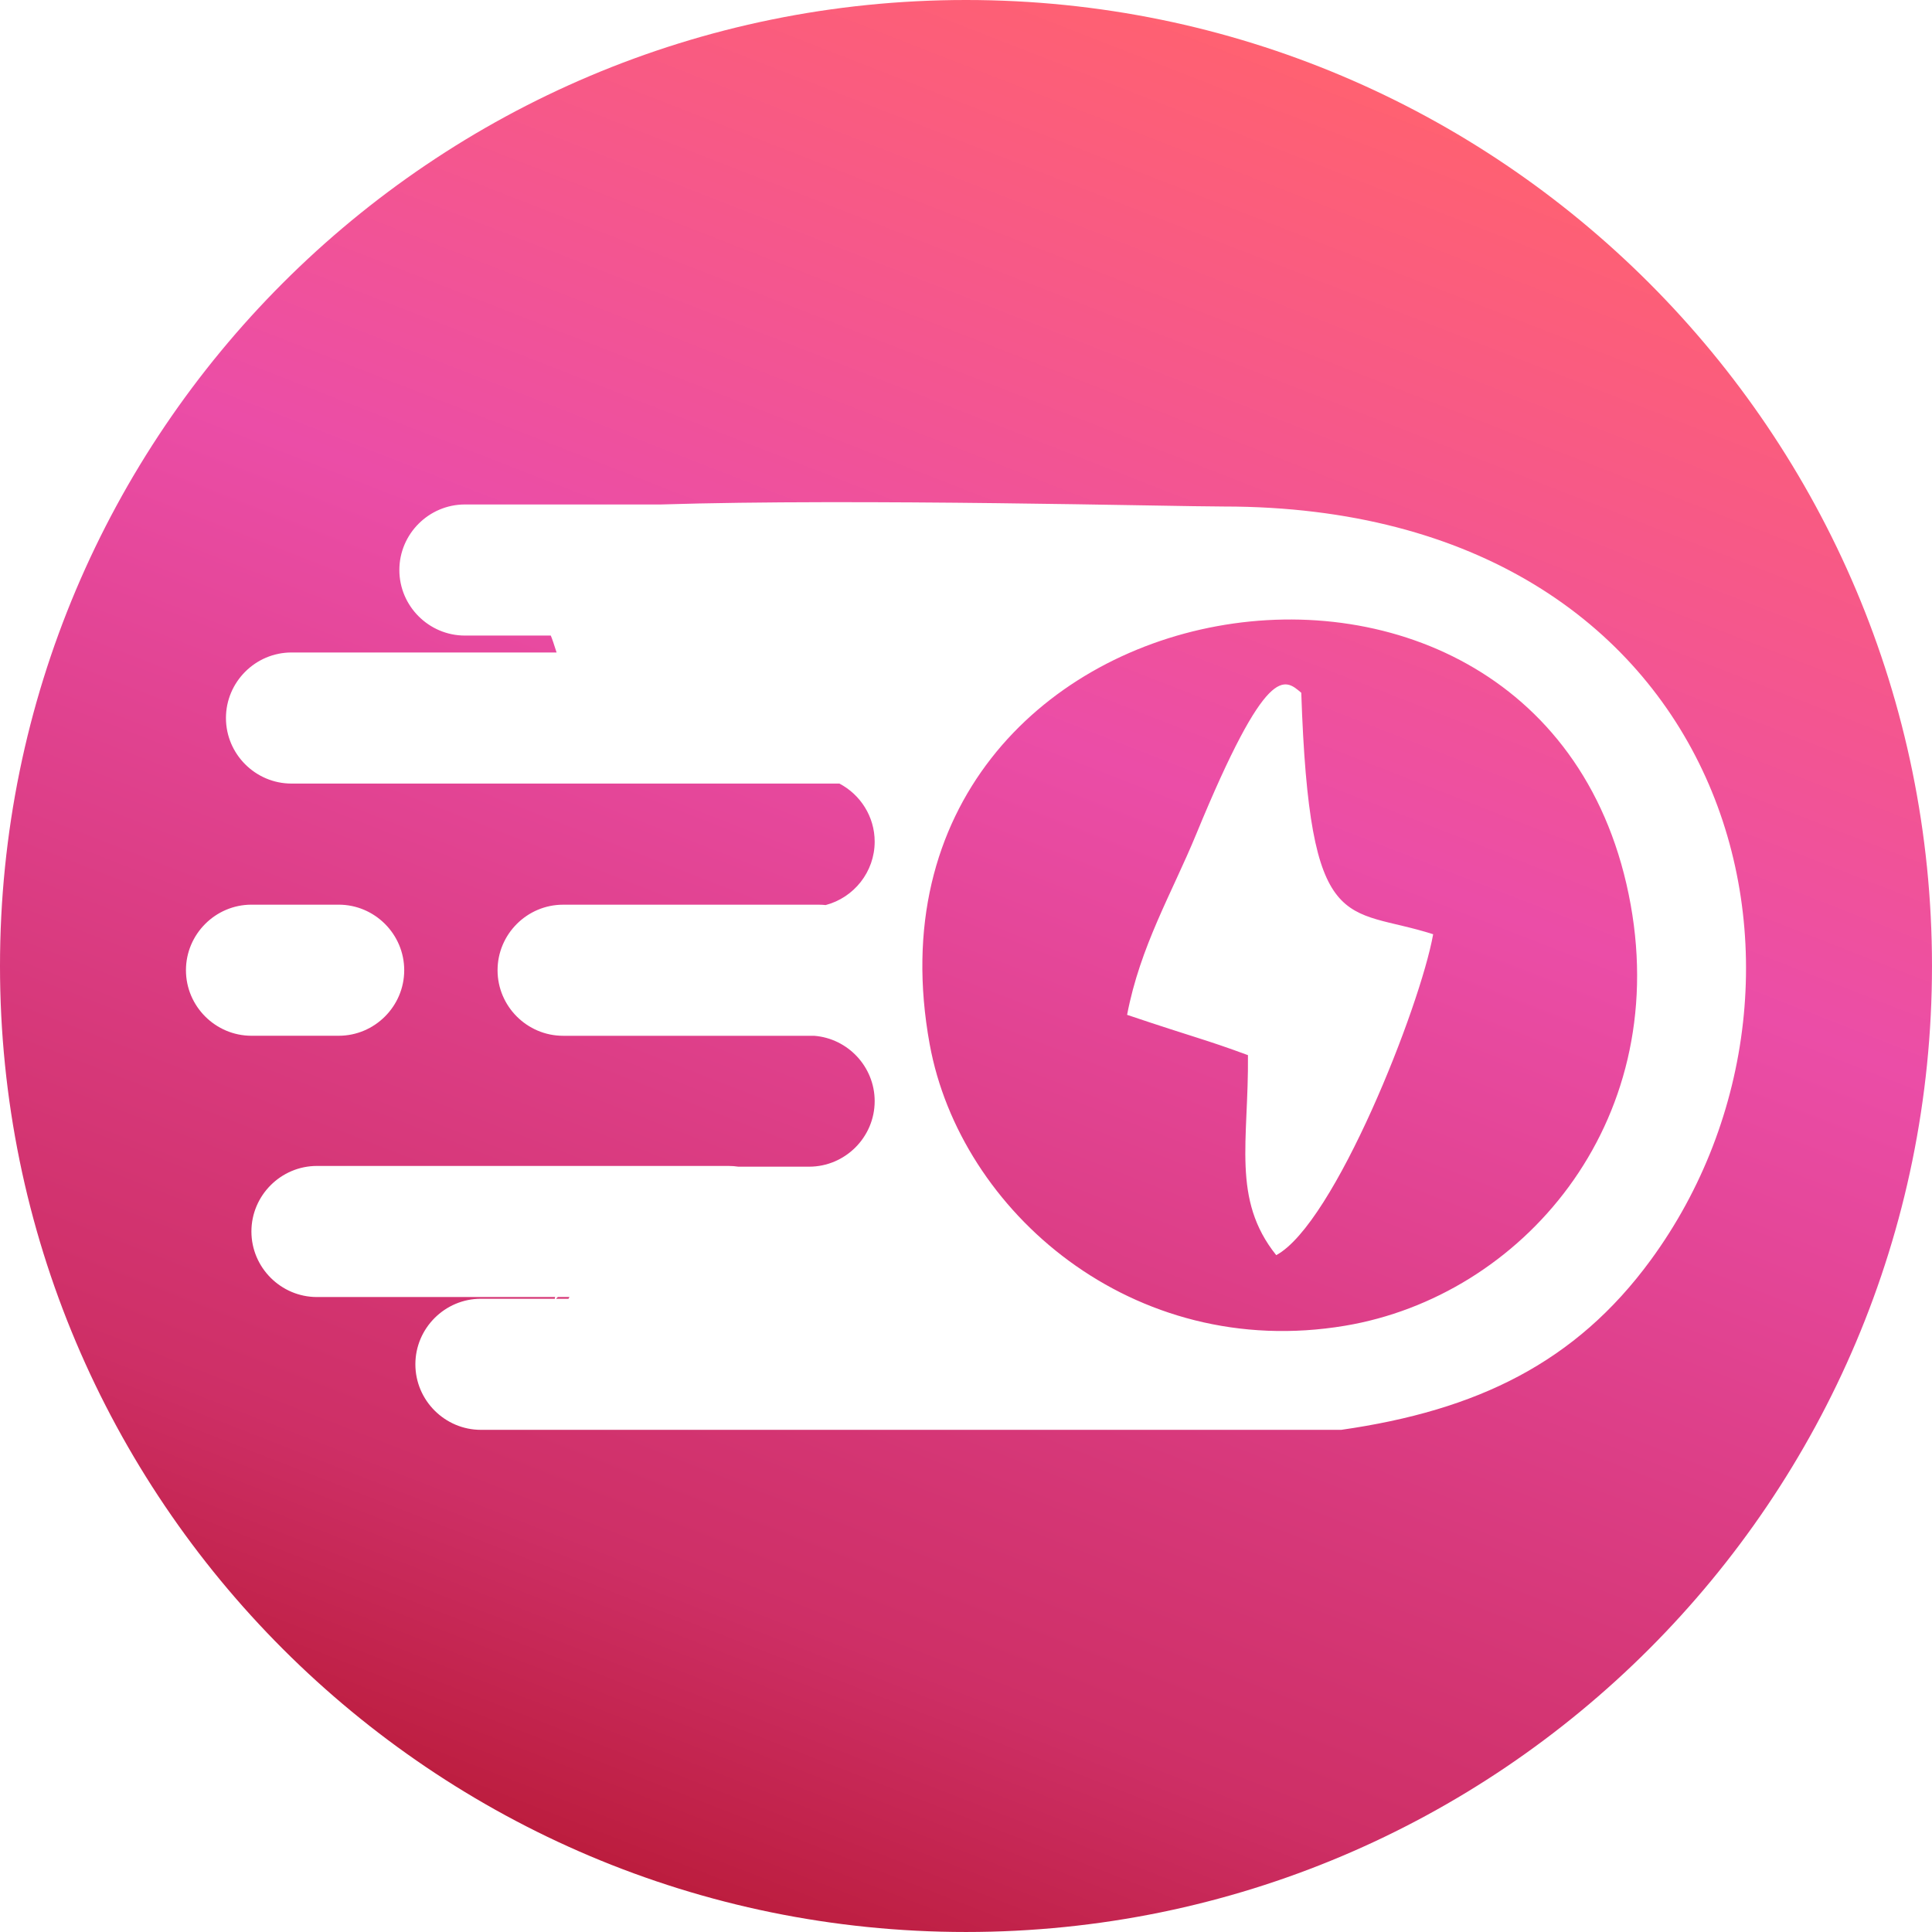
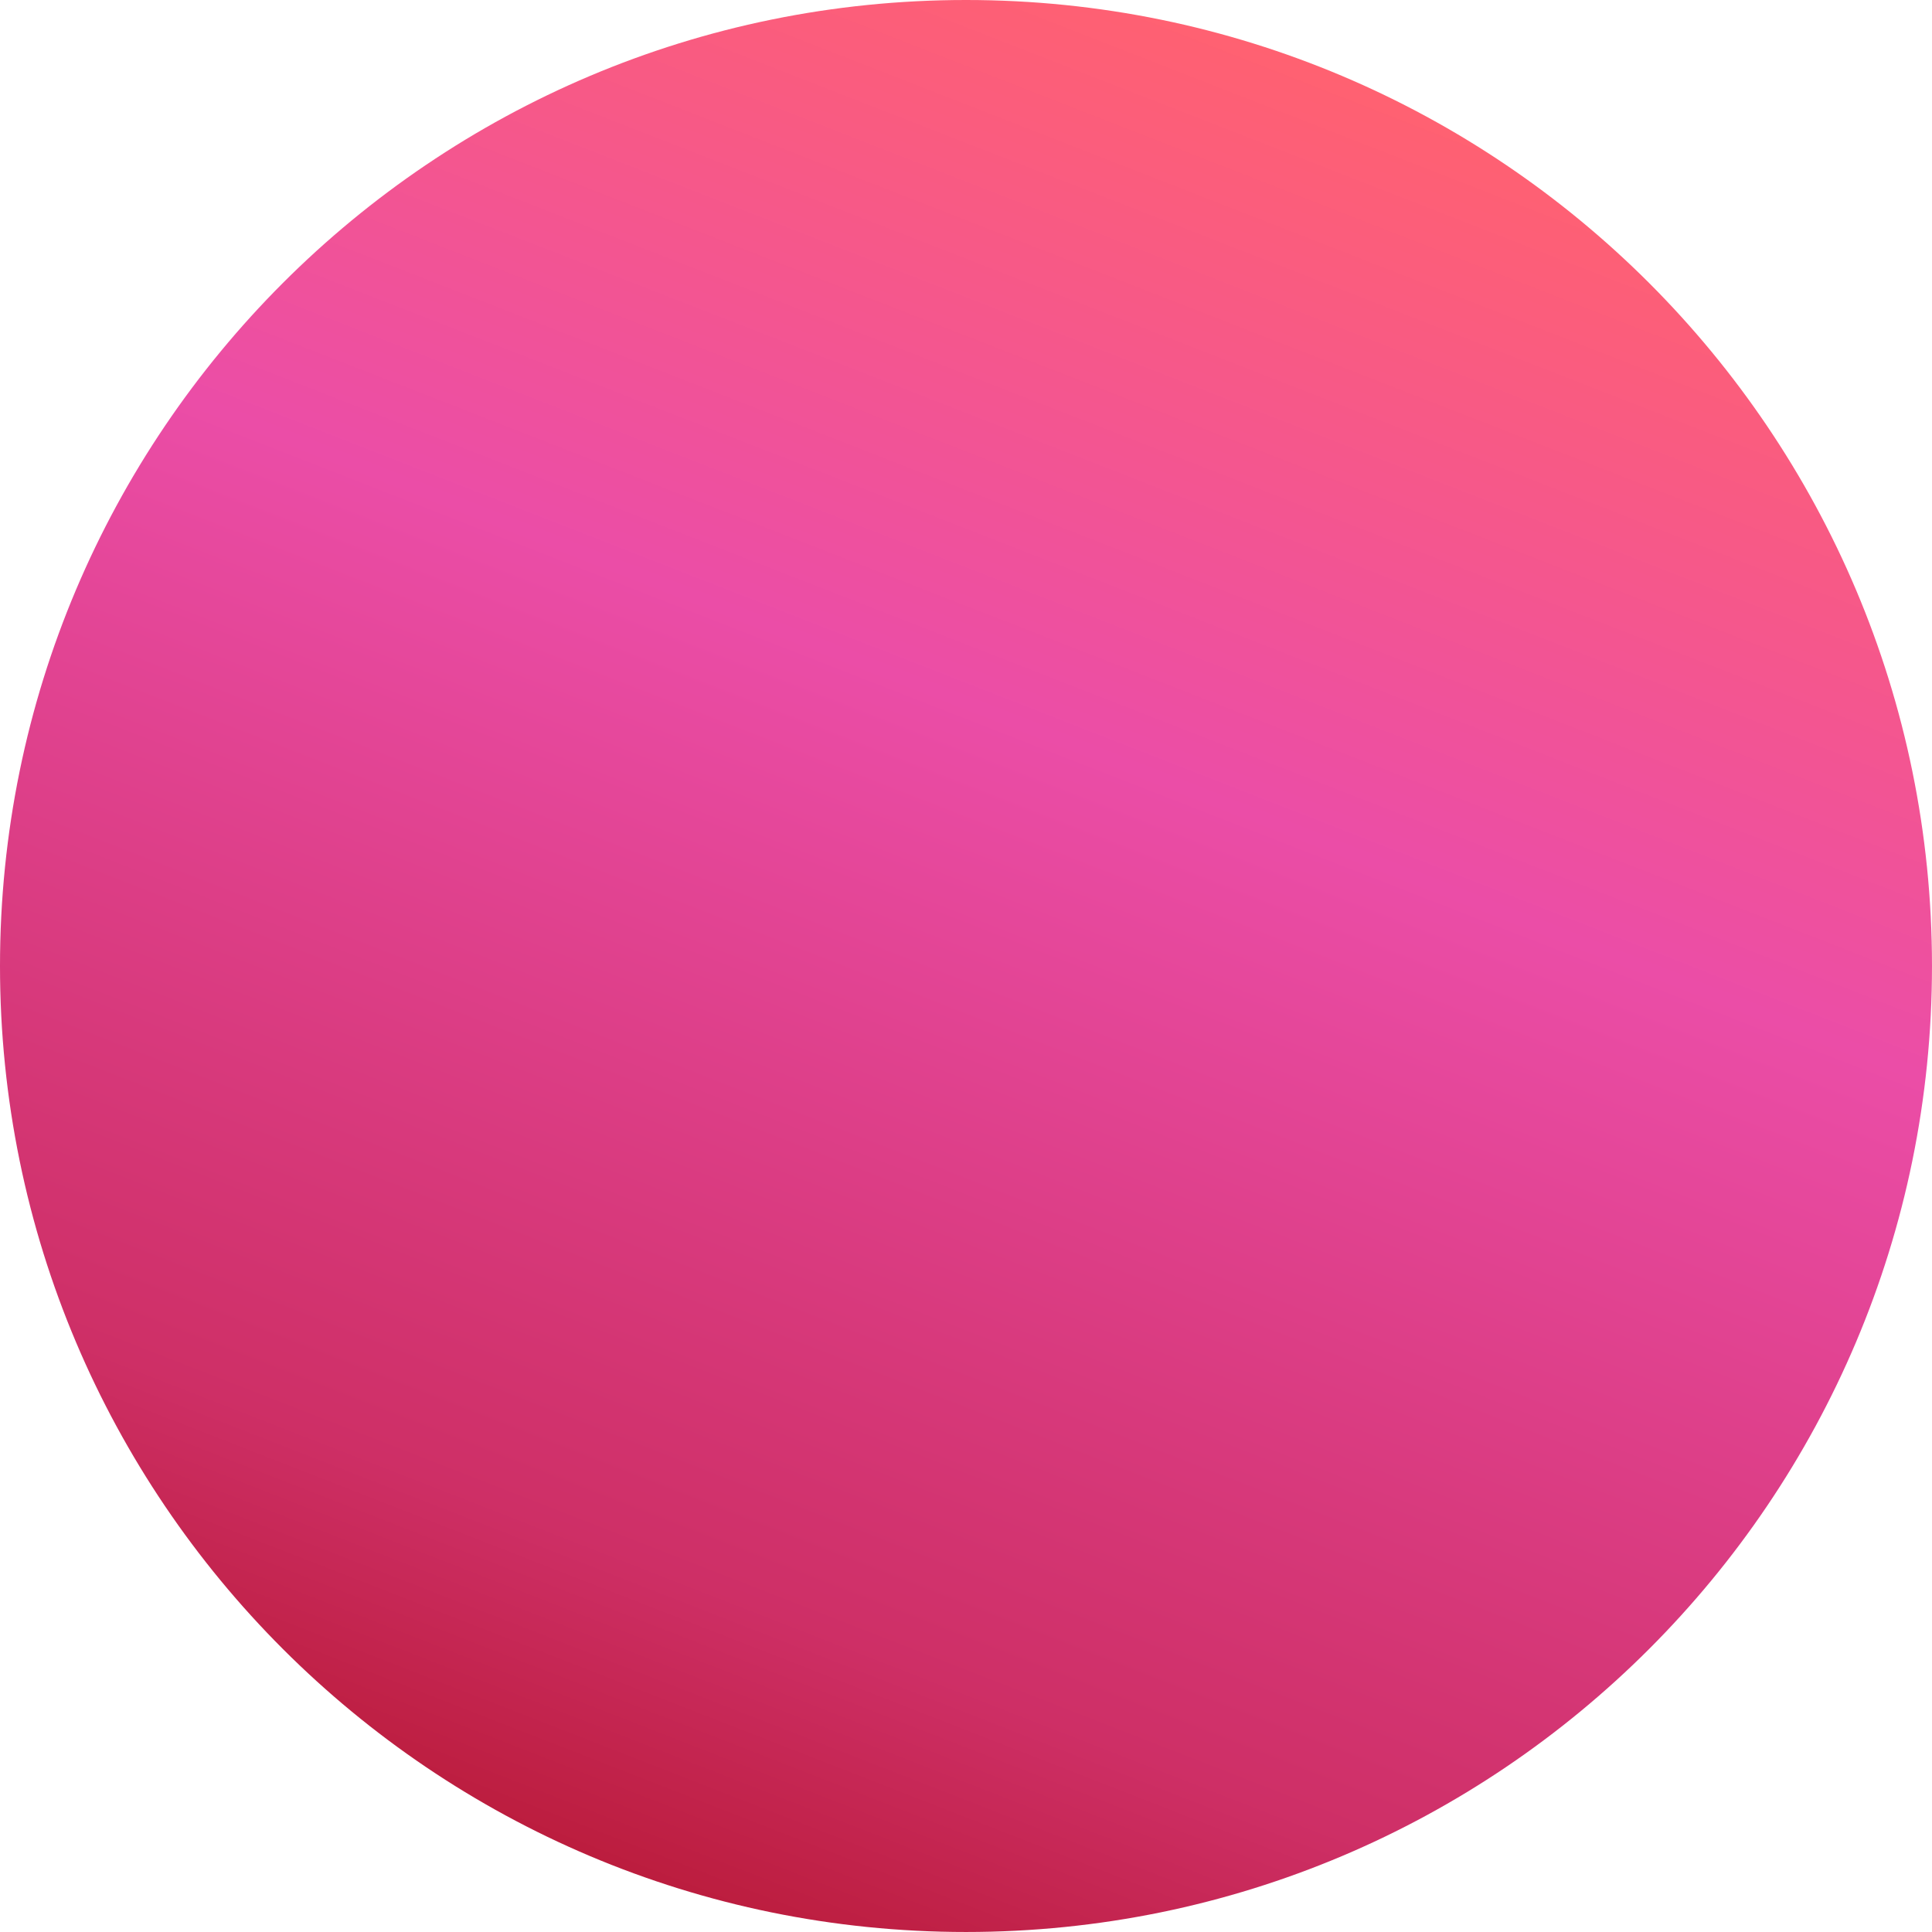
<svg xmlns="http://www.w3.org/2000/svg" xml:space="preserve" width="84.314mm" height="84.314mm" version="1.1" style="shape-rendering:geometricPrecision; text-rendering:geometricPrecision; image-rendering:optimizeQuality; fill-rule:evenodd; clip-rule:evenodd" viewBox="0 0 2049.15 2049.15">
  <defs>
    <style type="text/css">
   
    .fil1 {fill:white}
    .fil0 {fill:url(#id1)}
   
  </style>
    <clipPath id="id0">
-       <path d="M1024.57 0c565.86,0 1024.57,458.72 1024.57,1024.57 0,565.86 -458.72,1024.57 -1024.57,1024.57 -565.86,0 -1024.57,-458.72 -1024.57,-1024.57 0,-565.86 458.72,-1024.57 1024.57,-1024.57z" />
-     </clipPath>
+       </clipPath>
    <linearGradient id="id1" gradientUnits="userSpaceOnUse" x1="644.56" y1="2177.73" x2="1457.79" y2="95.82">
      <stop offset="0" style="stop-opacity:1; stop-color:#B11226" />
      <stop offset="0.224" style="stop-opacity:1; stop-color:#CE2F66" />
      <stop offset="0.659" style="stop-opacity:1; stop-color:#EB4DA7" />
      <stop offset="1" style="stop-opacity:1; stop-color:#FF6171" />
    </linearGradient>
  </defs>
  <g id="Layer_x0020_1">
    <g style="clip-path:url(#id0)">
      <image x="-7047.7" y="-1512.27" width="14116.66" height="9705.87" />
    </g>
-     <path class="fil0" d="M1024.57 0c565.86,0 1024.57,458.72 1024.57,1024.57 0,565.86 -458.72,1024.57 -1024.57,1024.57 -565.85,0 -1024.57,-458.72 -1024.57,-1024.57 0,-565.86 458.72,-1024.57 1024.57,-1024.57z" />
-     <path class="fil1" d="M986.07 1107.67c-91.82,-503.66 656.57,-629.63 743.45,-148.29 42.17,233.63 -116.01,415.4 -302.9,446.74 -225.34,37.79 -408.26,-121.35 -440.54,-298.45zm-383.12 269.83l-13.21 0c0.67,-0.65 1.31,-1.27 1.94,-1.86l12.3 0c-0.32,0.61 -0.67,1.23 -1.03,1.86zm-14.5 0l-78.37 0c-38.23,0 -69.52,31.28 -69.52,69.52l0 0c0,38.23 31.28,69.52 69.52,69.52l41.76 0 870.69 0c144.32,-20.65 248.71,-71.33 328.37,-180.18 219.82,-300.37 86.1,-799.14 -452.77,-799.13 -54.16,0 -388.6,-8.73 -597.1,-2.17l-207.94 0c-38.23,0 -69.52,31.28 -69.52,69.52l0 0c0,38.23 31.28,69.52 69.52,69.52l91.09 0c1.48,3.5 3.36,9.06 6.15,17.94l-281.16 0c-38.23,0 -69.52,31.28 -69.52,69.52l0 0c0,38.23 31.28,69.52 69.52,69.52l581.14 0c22.18,11.65 37.4,34.93 37.4,61.6l0 0c0,32.18 -22.16,59.43 -51.98,67.25 -2.38,-0.25 -4.8,-0.38 -7.25,-0.38l-271.23 0c-38.23,0 -69.52,31.28 -69.52,69.52l0 0c0,38.23 31.28,69.52 69.52,69.52l266.23 0c35.79,2.72 64.23,32.86 64.23,69.31l0 0c0,38.23 -31.28,69.52 -69.52,69.52l-75.05 0c-3.38,-0.51 -6.84,-0.78 -10.36,-0.78l-436.6 0c-38.23,0 -69.52,31.28 -69.52,69.52l0 0c0,38.23 31.28,69.52 69.52,69.52l252.59 0 -0.34 1.86zm-229.24 -417.98l-92.46 0c-38.23,0 -69.52,31.28 -69.52,69.52l0 0c0,38.23 31.28,69.52 69.52,69.52l92.46 0c38.23,0 69.52,-31.28 69.52,-69.52l0 0c0,-38.23 -31.28,-69.52 -69.52,-69.52zm994.4 371.74c61.87,-33.21 152.74,-263.52 166.45,-340.37 -93.19,-29.98 -131.04,6.3 -139.89,-256.12 -17.82,-15.11 -36.11,-32.97 -111.44,150.03 -25.59,62.14 -59.44,118.87 -73.29,191.57 73.14,24.65 81.41,25.49 128.18,42.75 0.89,91.11 -17.53,152.83 29.99,212.14z" />
+     <path class="fil0" d="M1024.57 0c565.86,0 1024.57,458.72 1024.57,1024.57 0,565.86 -458.72,1024.57 -1024.57,1024.57 -565.85,0 -1024.57,-458.72 -1024.57,-1024.57 0,-565.86 458.72,-1024.57 1024.57,-1024.57" />
  </g>
</svg>